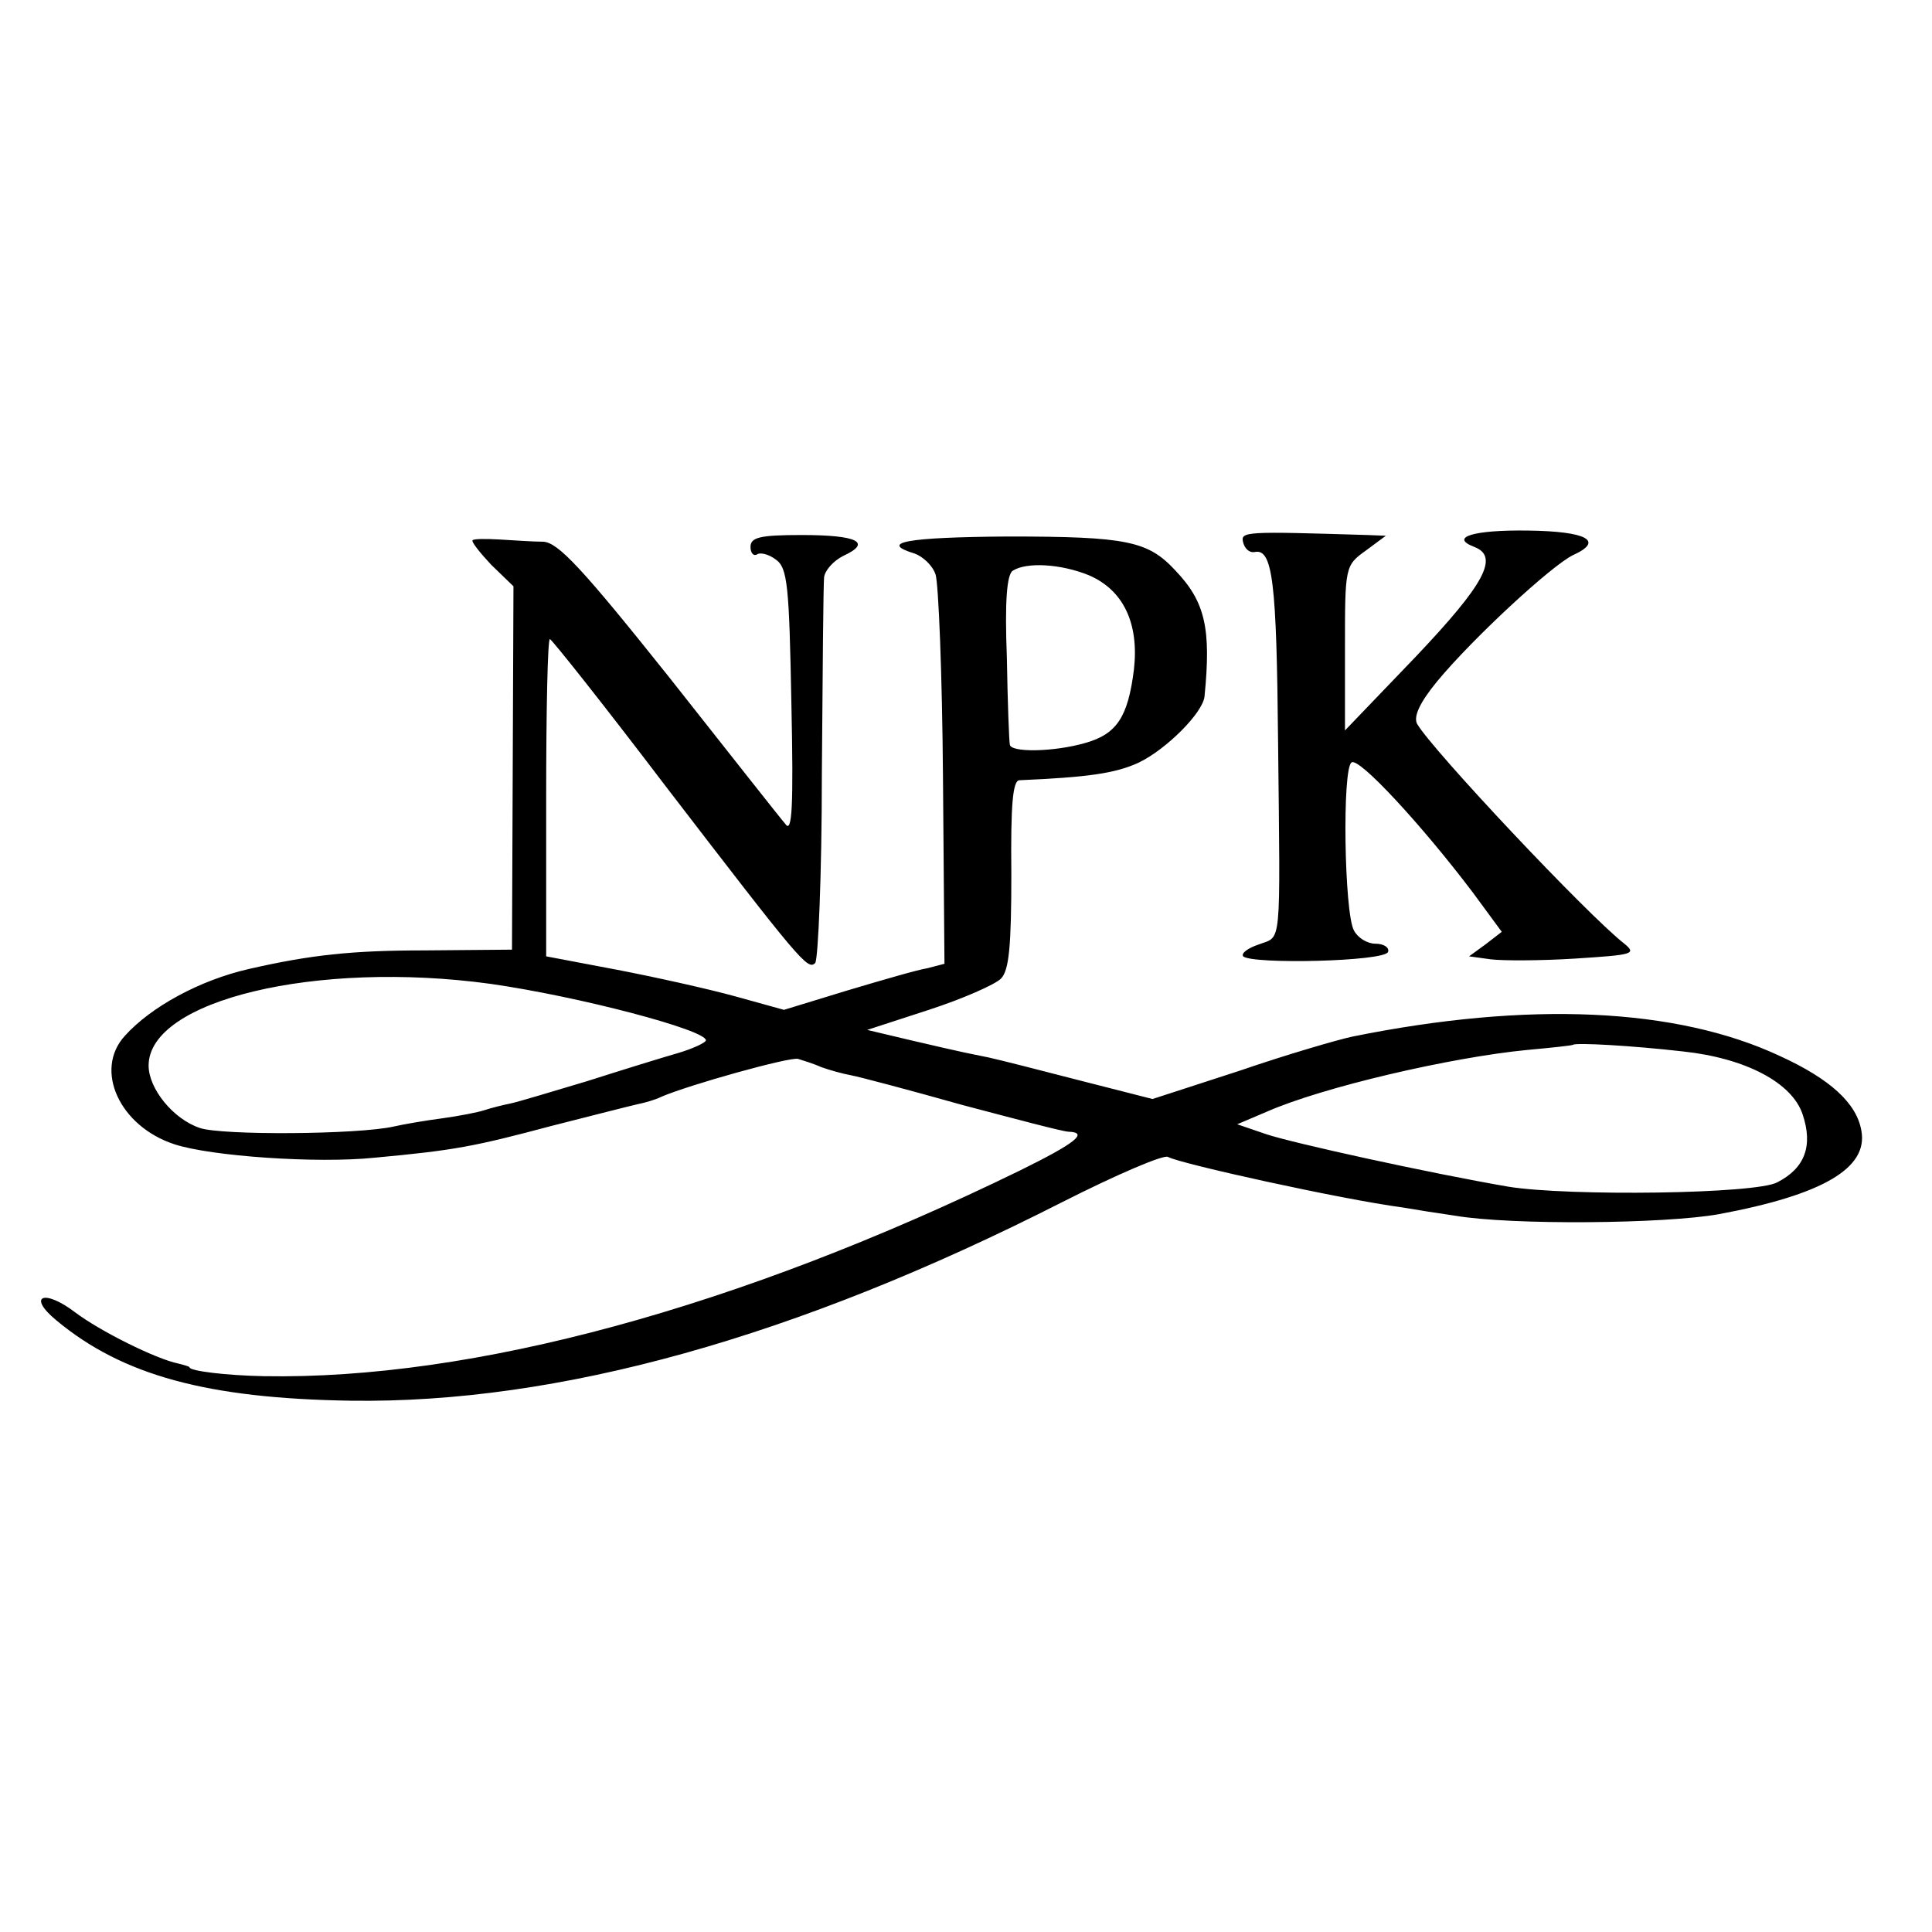
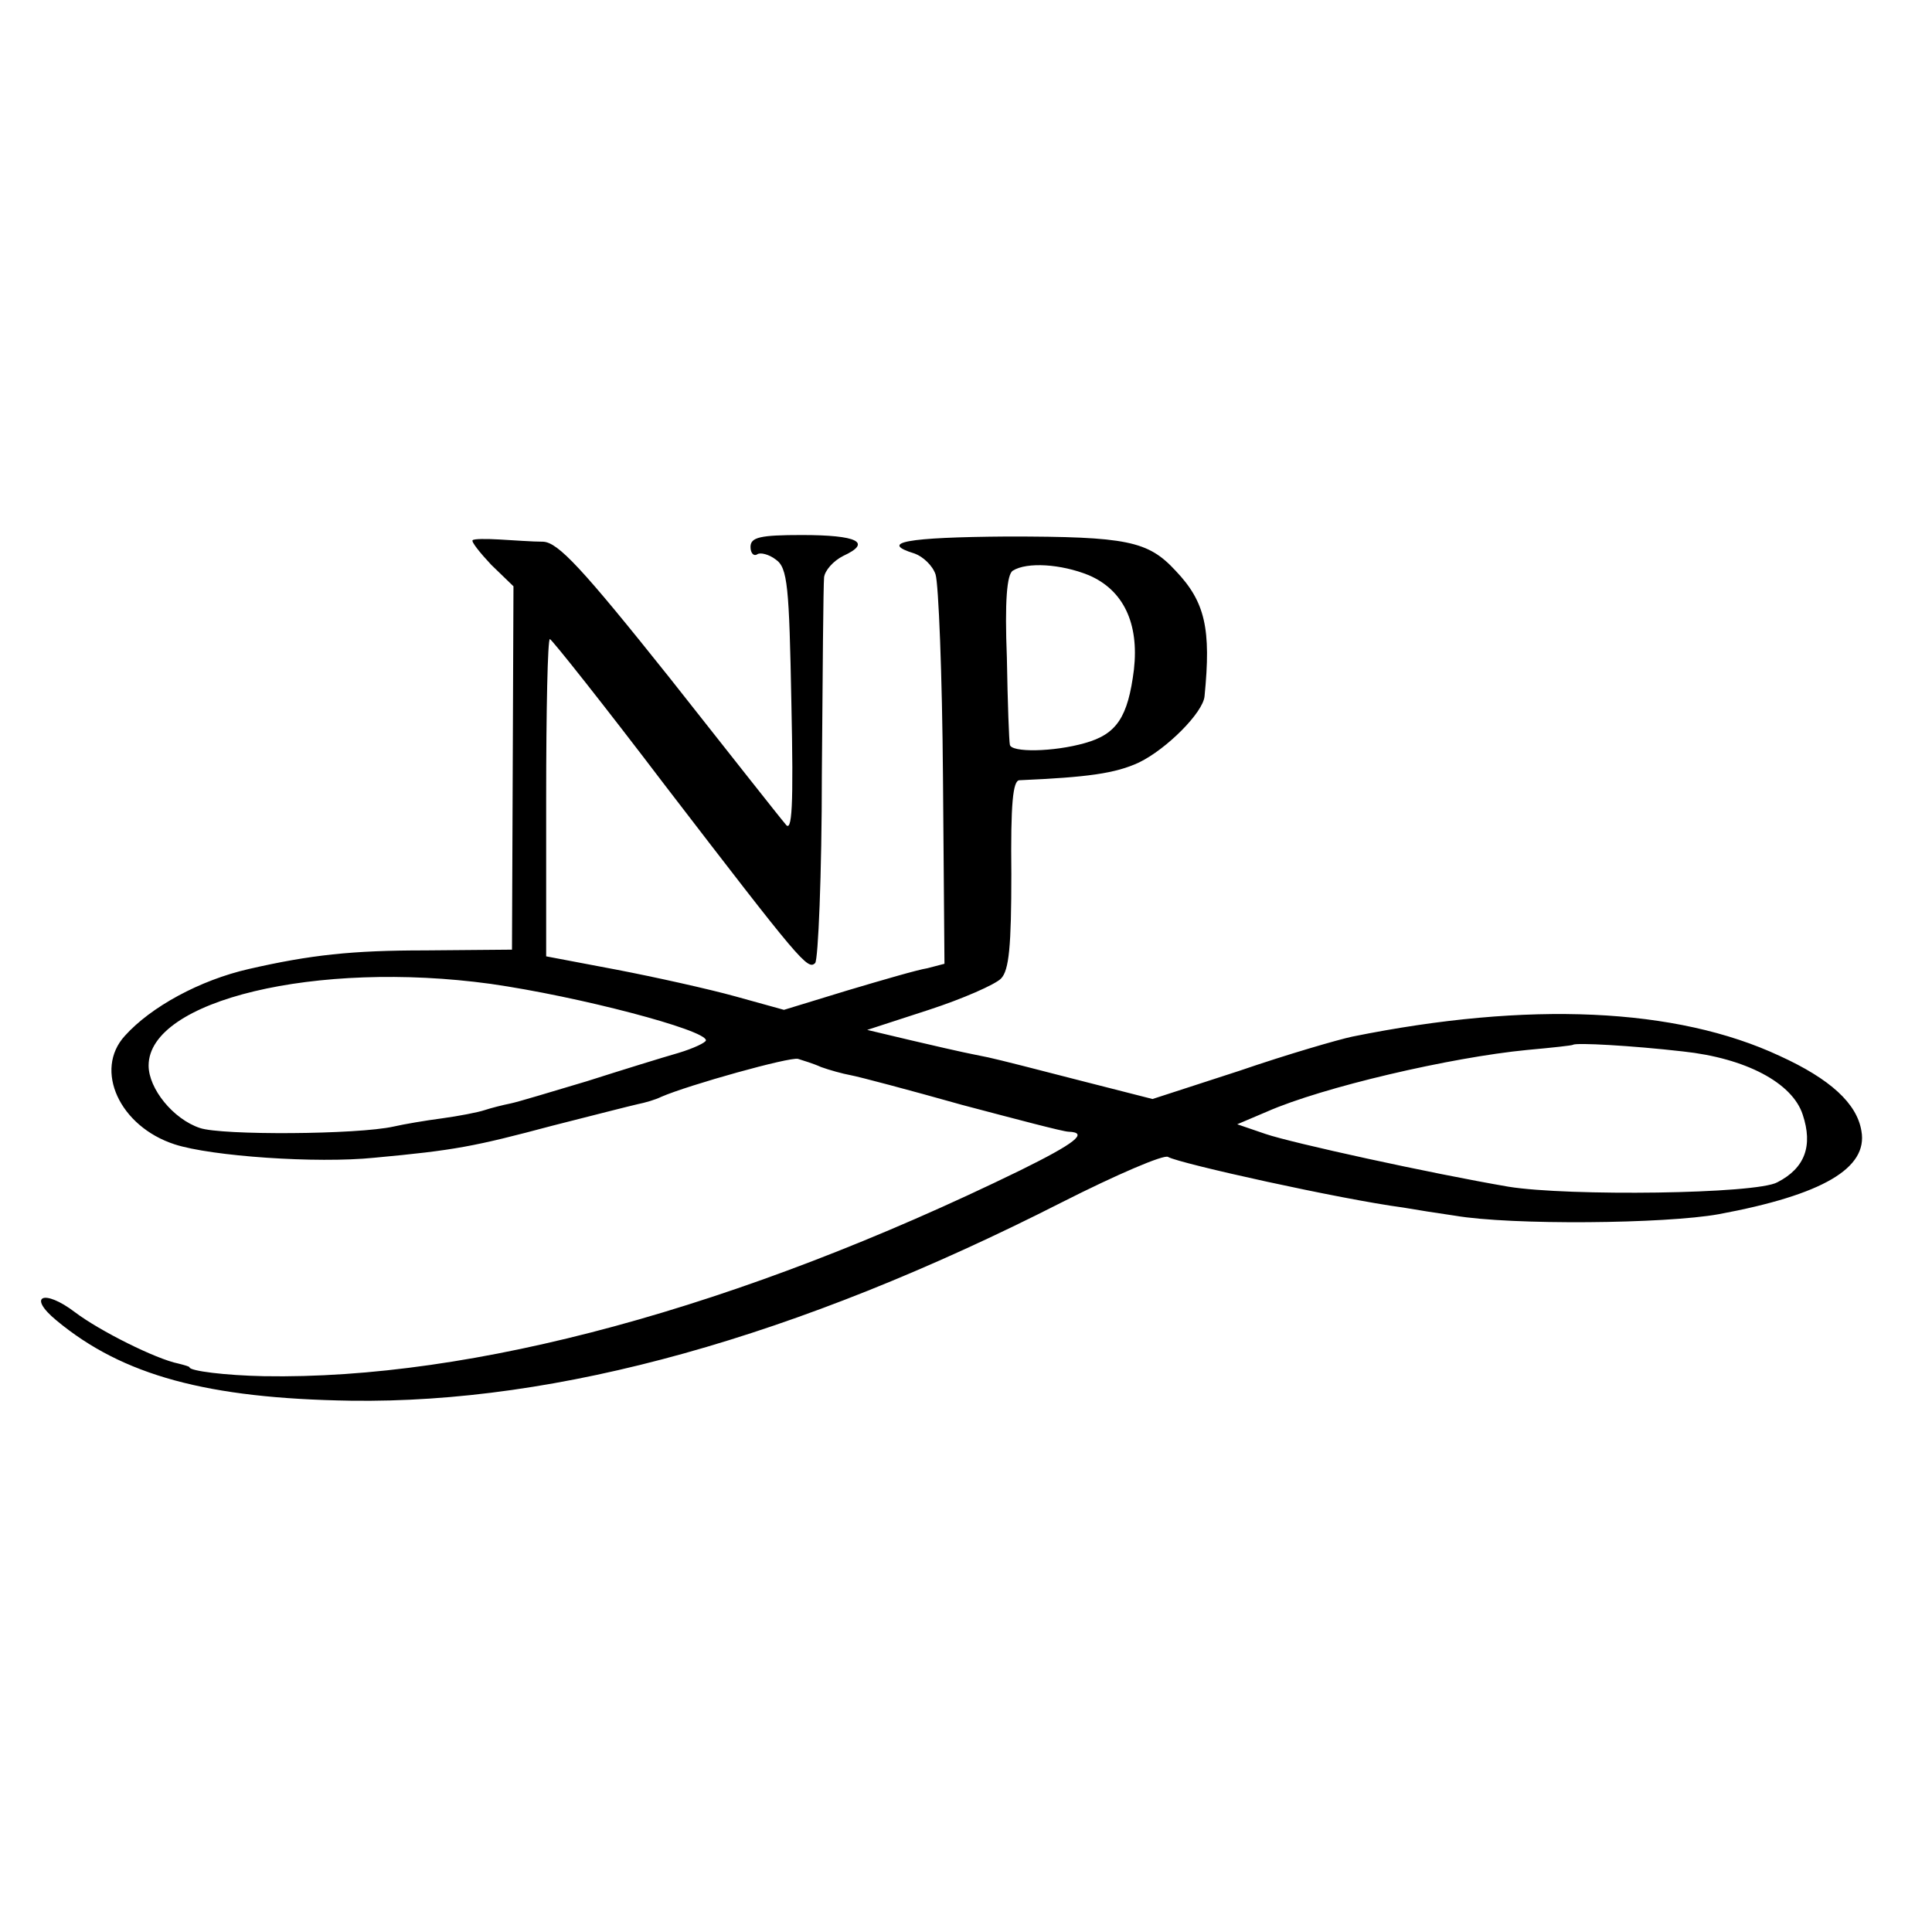
<svg xmlns="http://www.w3.org/2000/svg" height="260pt" preserveAspectRatio="xMidYMid meet" viewBox="0 0 260 260" width="260pt">
  <g transform="matrix(.1 0 0 -.1 0 260)">
-     <path d="m1673 1870c2-8 8-14 15-13 25 6 30-41 32-257 3-281 5-259-26-271-15-5-24-12-21-16 12-11 191-7 195 6 2 6-6 11-17 11s-24 8-29 18c-13 24-16 219-3 226 10 7 95-85 163-175l39-53-22-17-22-16 29-4c16-2 67-2 114 1 77 5 83 6 66 20-49 38-259 261-279 296-5 10 4 29 27 57 48 58 154 156 183 170 42 19 19 32-61 33-73 1-106-9-72-22s14-50-79-148l-95-99v111c0 109 0 111 28 131l27 20-25 1c-164 5-171 5-167-10z" />
    <path d="m636 1873c-2-2 10-17 25-33l30-29-1-245-1-244-117-1c-98 0-154-6-237-25-66-15-132-51-167-90-42-46-7-122 67-146 49-16 191-26 269-18 108 10 134 15 239 43 55 14 106 27 115 29 10 2 24 6 32 10 37 16 173 54 184 51 6-2 20-6 31-11 11-4 29-9 40-11s79-20 150-40c72-19 136-36 143-36 28-1 8-16-65-52-379-185-737-282-1018-277-51 1-100 7-100 12 0 1-7 3-15 5-30 6-106 44-139 69-42 32-65 22-25-11 89-74 203-105 396-108 279-4 599 85 957 267 73 37 138 65 143 61 16-9 233-57 316-68 17-3 49-8 70-11 76-13 283-11 355 2 140 26 201 62 192 112-6 37-42 70-110 101-139 65-338 74-575 26-19-4-88-24-152-46l-117-38-98 25c-54 14-109 28-123 31-29 6-27 5-104 23l-59 14 83 27c46 15 89 34 97 42 11 11 14 44 14 141-1 94 2 126 11 126 91 4 129 9 161 24 37 18 86 67 88 89 9 91 1 127-39 169-37 40-65 46-226 46-137-1-174-8-125-23 11-4 24-16 28-28s9-135 10-273l2-251-23-6c-13-2-61-16-108-30l-85-26-65 18c-36 10-108 26-160 36l-95 18v213c0 118 2 214 5 214 3-1 73-89 155-197 182-237 192-249 202-239 4 4 9 119 9 254 1 136 2 255 3 265 1 9 12 22 26 29 39 18 19 28-56 28-56 0-69-3-69-16 0-8 4-13 9-10 4 3 16 0 25-7 16-11 18-36 21-193 3-140 1-176-8-163-7 8-77 97-156 197-118 148-150 182-170 183-14 0-41 2-59 3s-34 1-36-1zm829-47c47-20 68-65 61-127-8-64-23-87-66-99-42-12-100-13-101-2-1 4-3 56-4 117-3 76 0 112 8 117 19 12 65 9 102-6zm-805-550c119-17 290-62 290-76 0-3-17-11-37-17-21-6-76-23-123-38-47-14-93-28-103-30s-26-6-35-9-35-8-57-11c-23-3-52-8-65-11-49-11-232-12-261-2-36 12-69 53-69 84 0 88 226 142 460 110zm1605-91c84-9 147-42 161-85 14-42 3-72-34-91-28-16-282-19-362-6-105 18-292 59-327 71l-38 13 40 17c75 33 247 73 350 83 33 3 61 6 62 7 4 3 78-1 148-9z" />
  </g>
</svg>